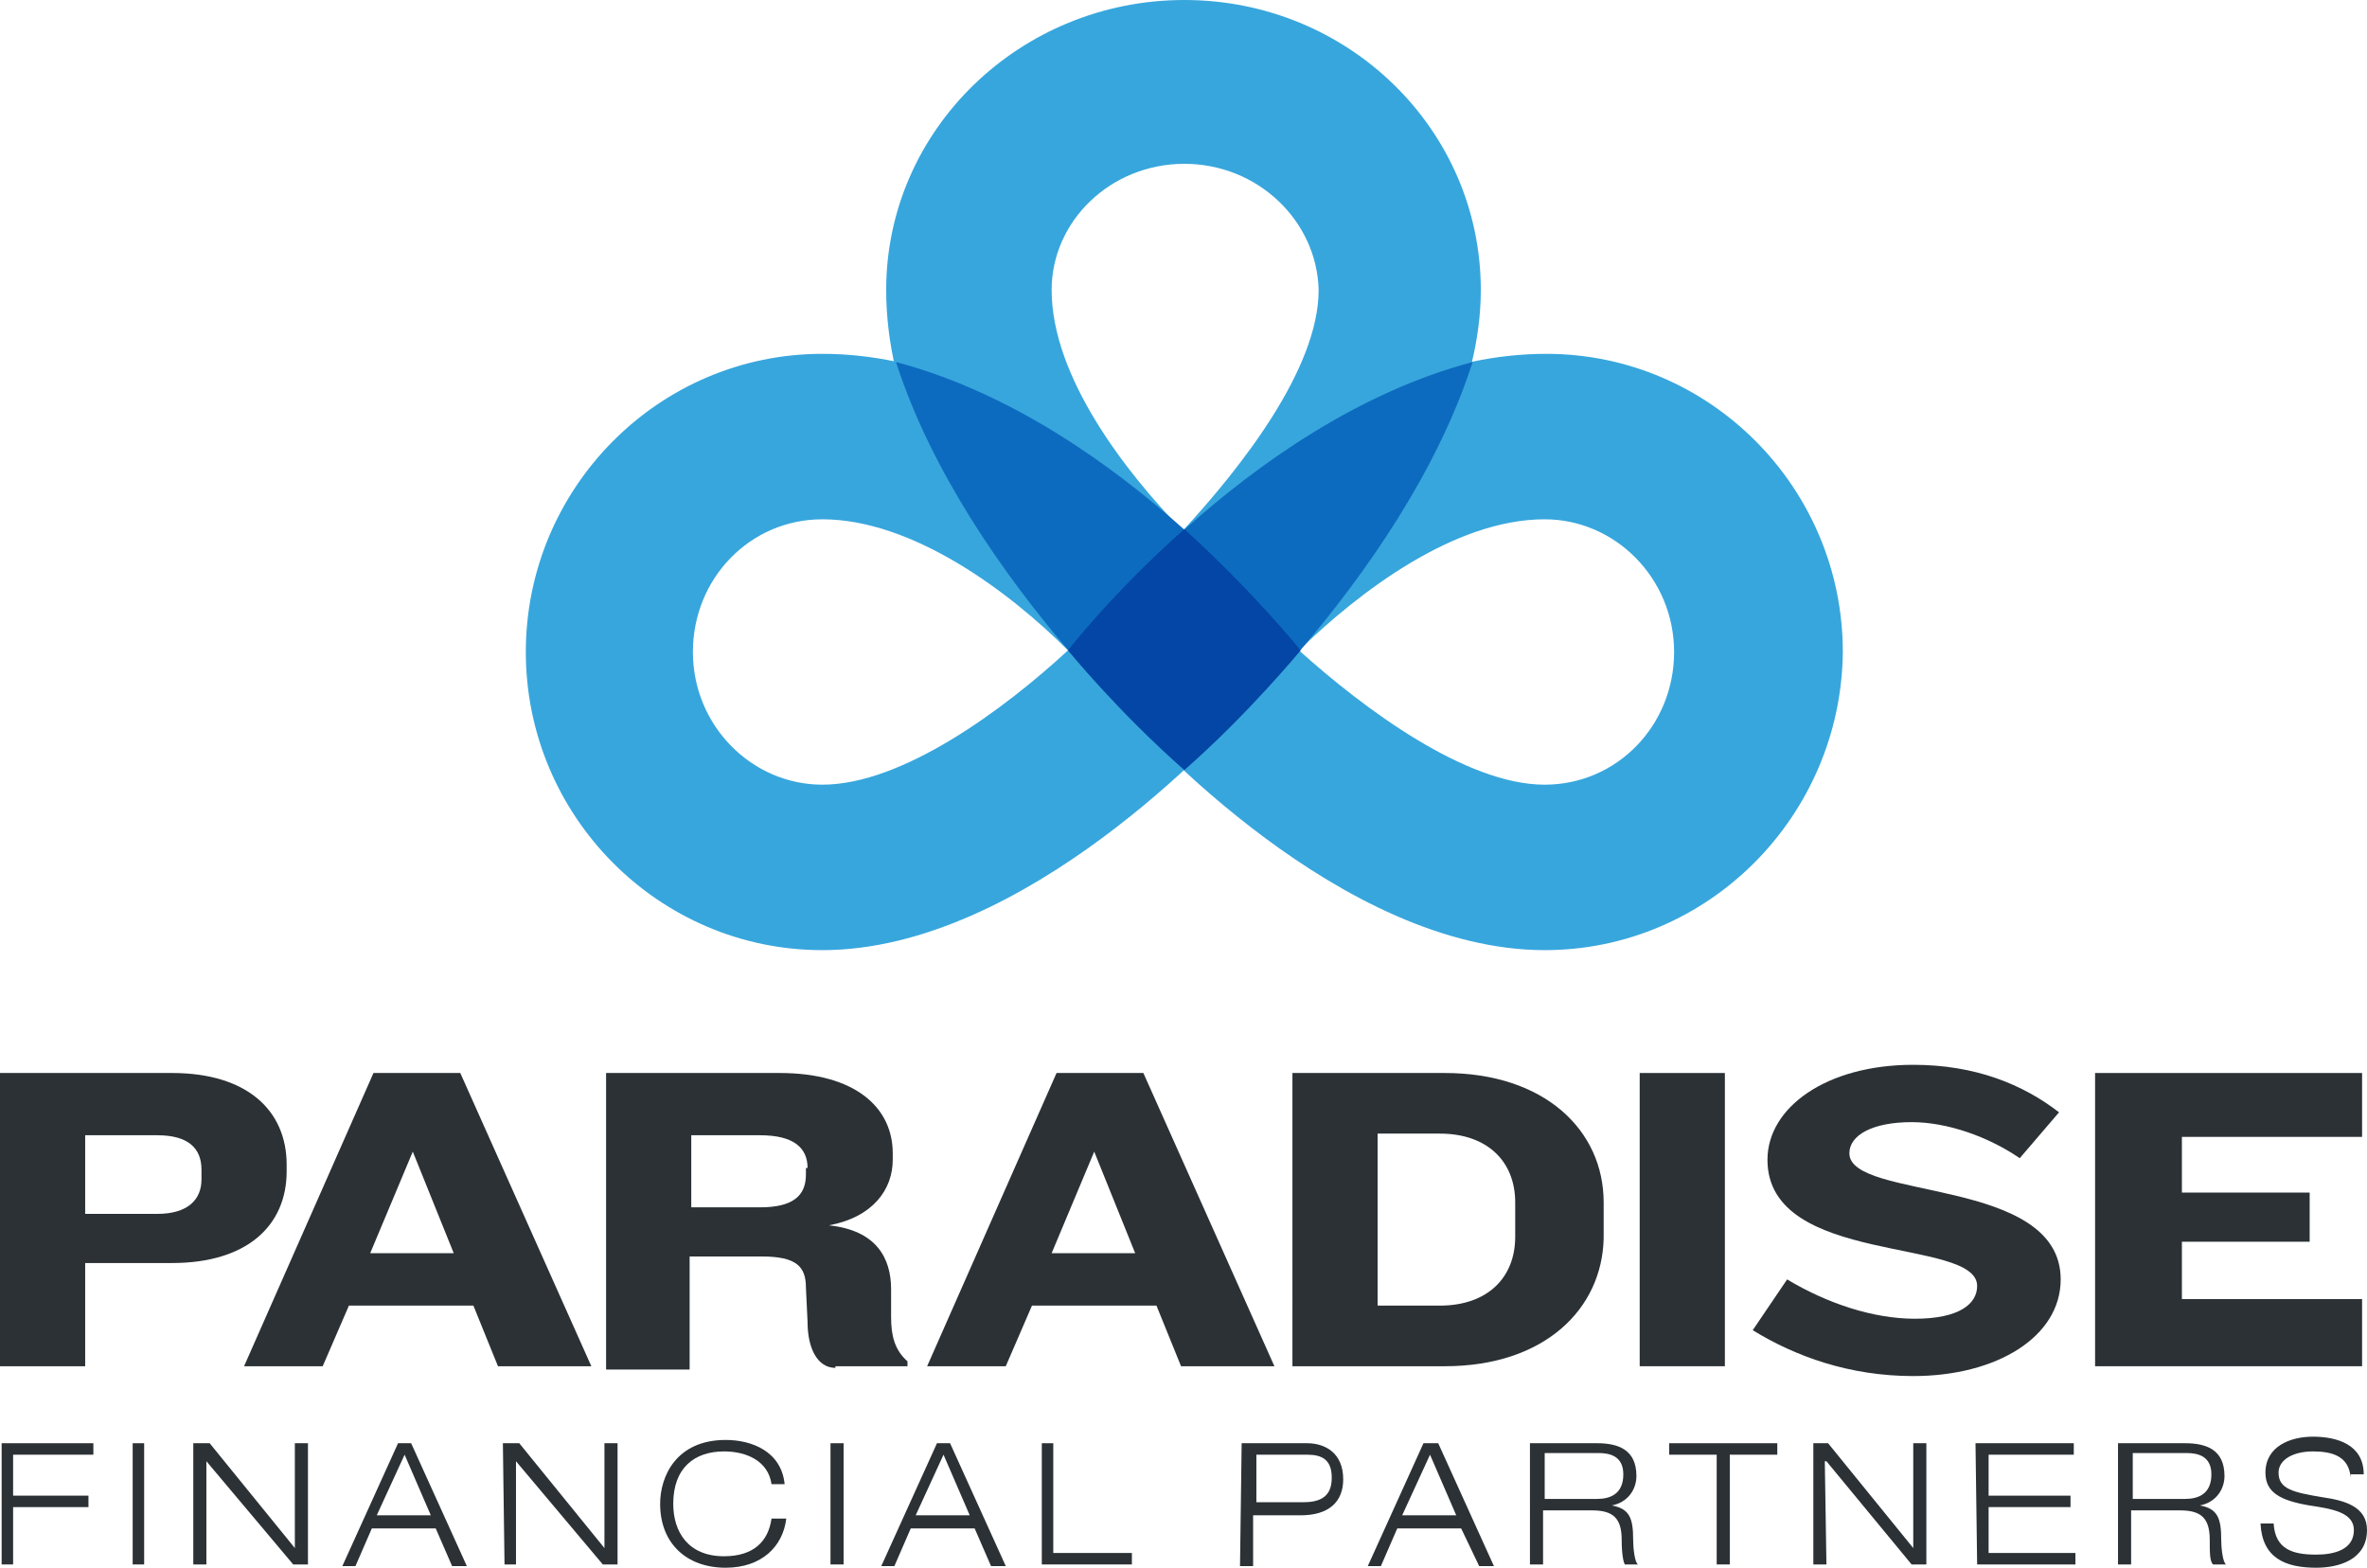
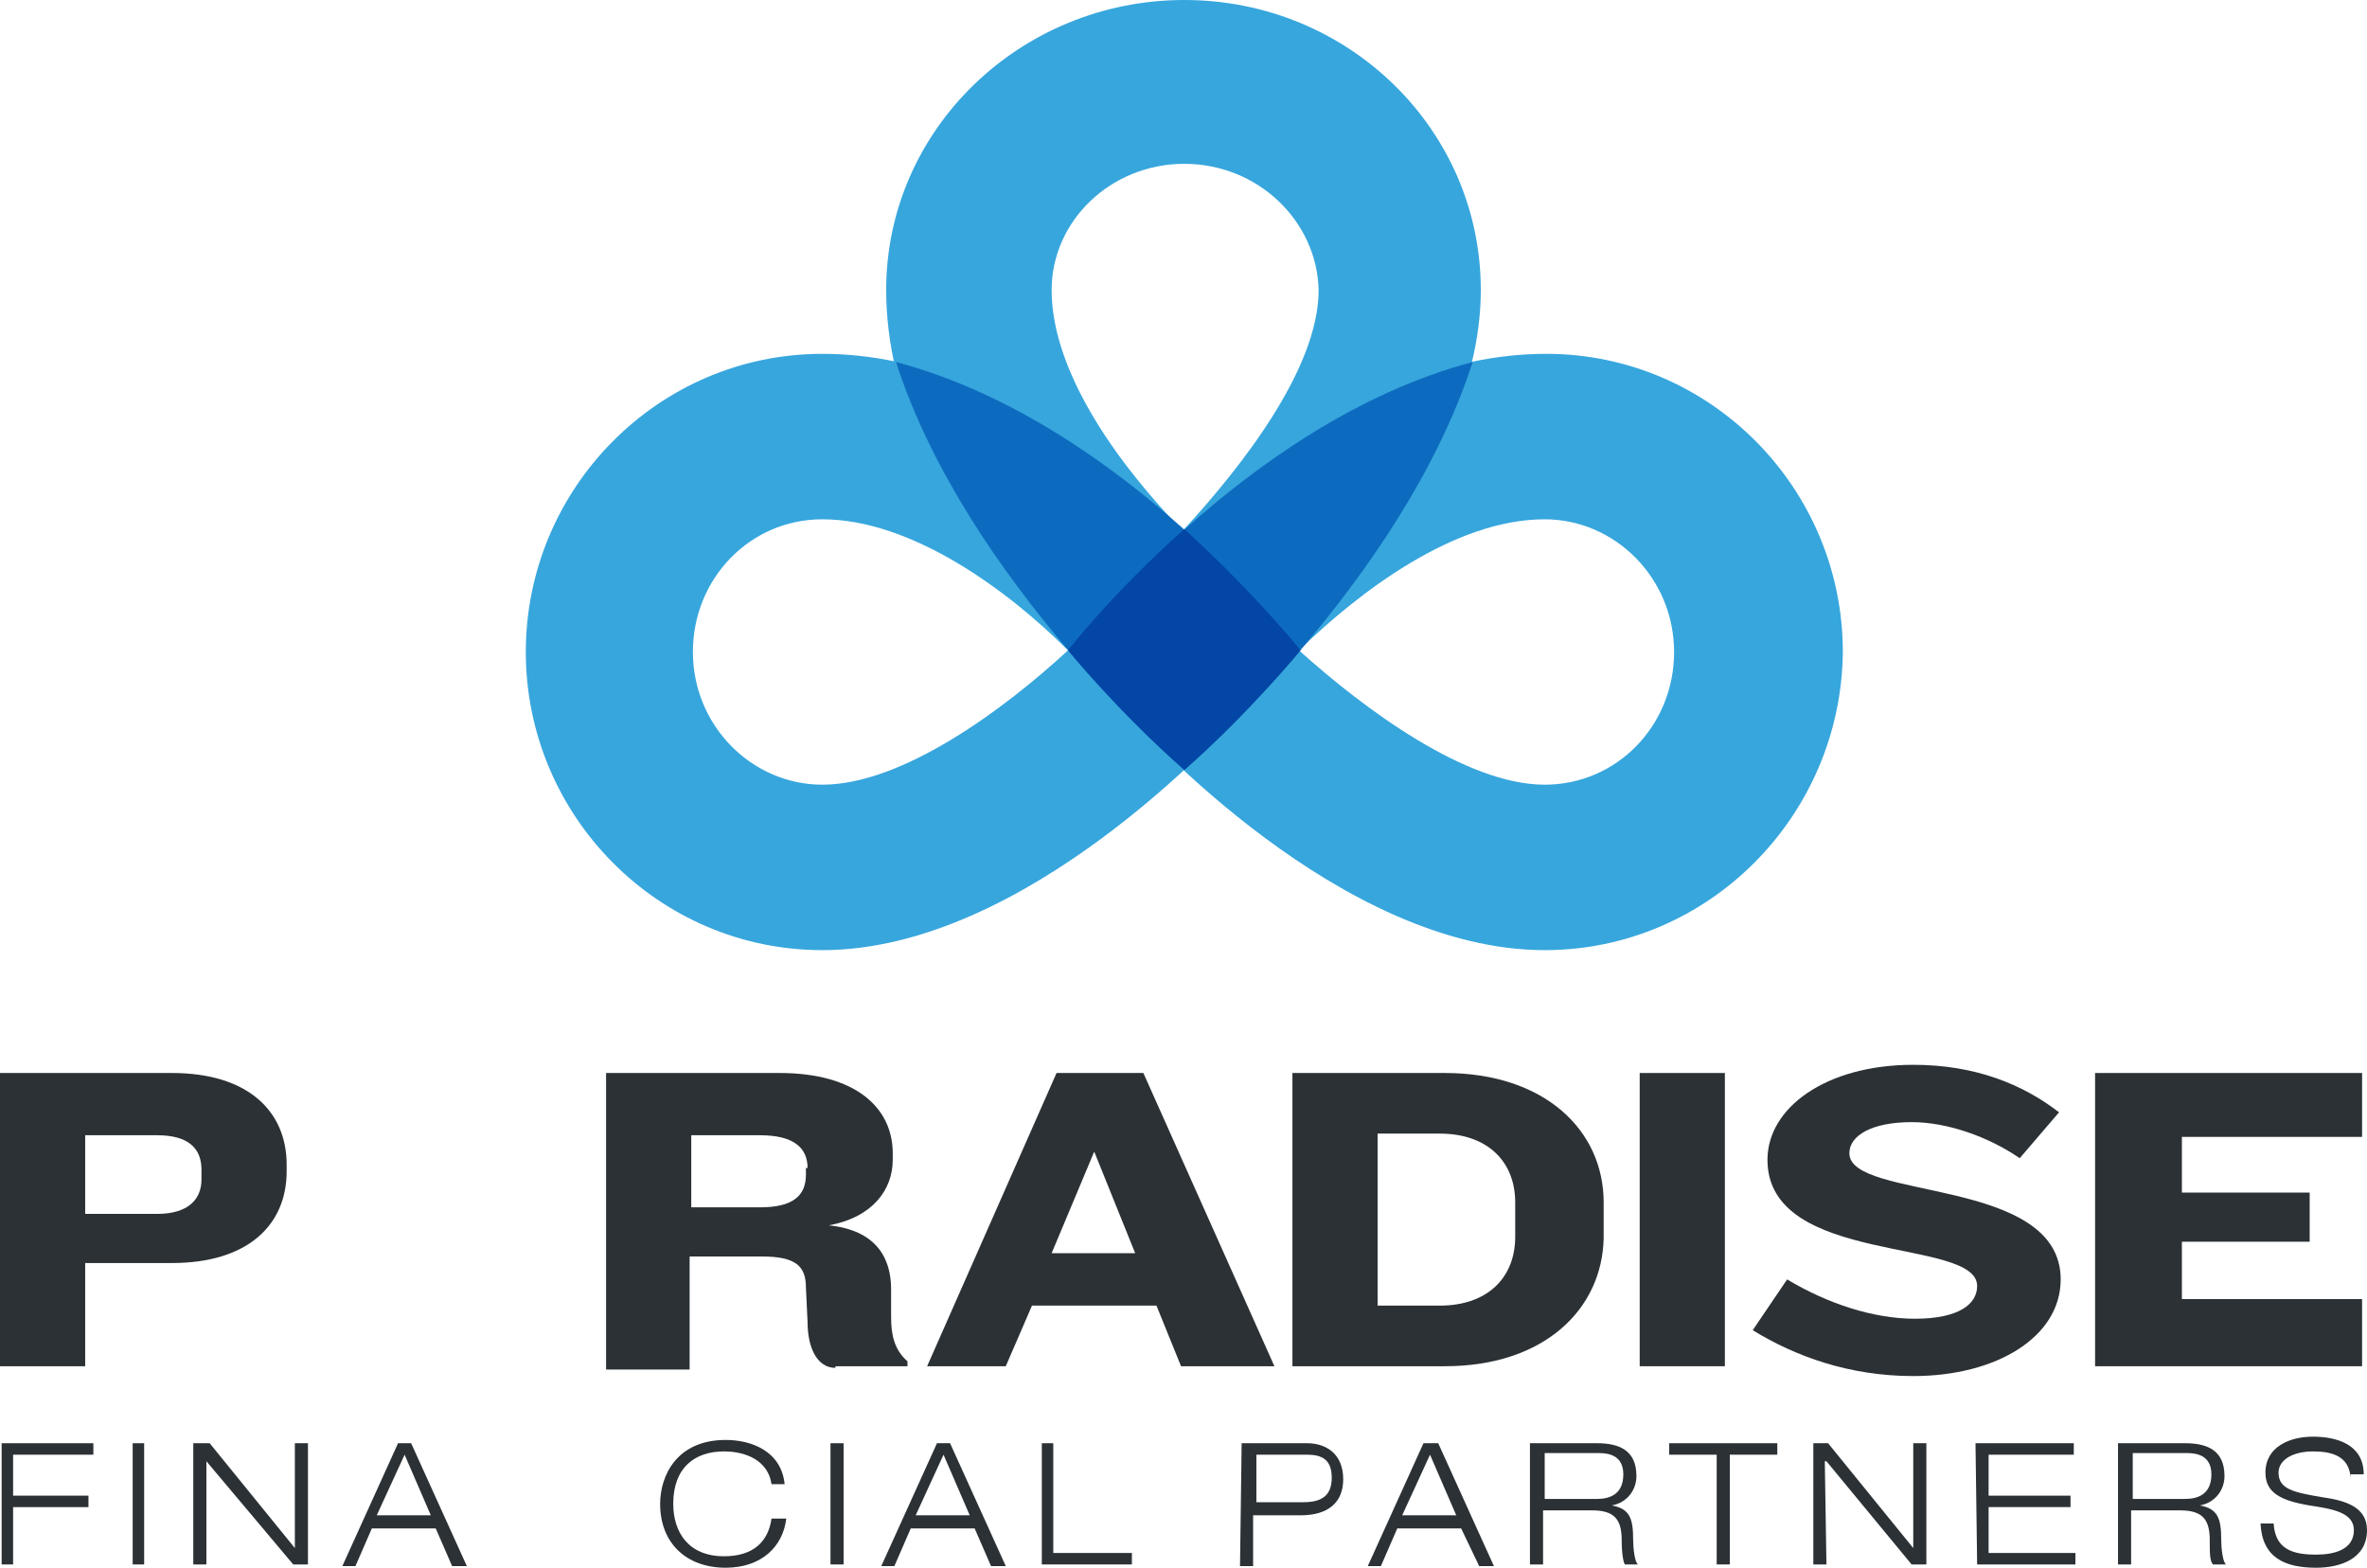
<svg xmlns="http://www.w3.org/2000/svg" xmlns:xlink="http://www.w3.org/1999/xlink" version="1.1" id="Layer_1" x="0px" y="0px" width="144.5px" height="95.7px" viewBox="0 0 144.5 95.7" style="enable-background:new 0 0 144.5 95.7;" xml:space="preserve">
  <style type="text/css">
	.st0{fill:#2B3135;}
	.st1{clip-path:url(#SVGID_2_);fill:#2B3135;}
	.st2{clip-path:url(#SVGID_2_);fill:#37A6DD;}
	.st3{clip-path:url(#SVGID_2_);fill:#0D6BBF;}
	.st4{clip-path:url(#SVGID_2_);fill:#0346A5;}
</style>
  <polygon class="st0" points="0.1,88.1 0.1,95.5 0.8,95.5 0.8,92 5.4,92 5.4,91.3 0.8,91.3 0.8,88.8 5.7,88.8 5.7,88.1 " />
  <polygon class="st0" points="8.1,88.1 8.1,95.5 8.8,95.5 8.8,88.1 " />
  <polygon class="st0" points="18,88.1 18,94.5 18,94.5 12.8,88.1 11.8,88.1 11.8,95.5 12.6,95.5 12.6,89.2 12.6,89.2 17.9,95.5   18.8,95.5 18.8,88.1 " />
  <path class="st0" d="M24.7,88.8l1.6,3.7h-3.3L24.7,88.8z M24.3,88.1l-3.4,7.5h0.8l1-2.3h3.9l1,2.3h0.9l-3.4-7.5H24.3z" />
-   <polygon class="st0" points="36.9,88.1 36.9,94.5 36.9,94.5 31.7,88.1 30.7,88.1 30.8,95.5 31.5,95.5 31.5,89.2 31.5,89.2   36.8,95.5 37.7,95.5 37.7,88.1 " />
  <g>
    <defs>
      <rect id="SVGID_1_" y="0" width="144.5" height="95.7" />
    </defs>
    <clipPath id="SVGID_2_">
      <use xlink:href="#SVGID_1_" style="overflow:visible;" />
    </clipPath>
    <path class="st1" d="M48,92.7c-0.2,1.7-1.5,3-3.7,3c-2.4,0-4-1.5-4-3.9c0-1.7,1-3.9,4-3.9c1.6,0,3.4,0.7,3.6,2.7h-0.8   c-0.2-1.4-1.5-2-2.9-2c-1.8,0-3.1,1-3.1,3.2c0,1.7,0.9,3.2,3.1,3.2c1.8,0,2.7-0.9,2.9-2.3H48z" />
    <polygon class="st1" points="50.7,88.1 51.5,88.1 51.5,95.5 50.7,95.5  " />
    <path class="st1" d="M59.5,93.3h-3.9l-1,2.3h-0.8l3.4-7.5H58l3.4,7.5h-0.9L59.5,93.3z M57.6,88.8l-1.7,3.7h3.3L57.6,88.8z" />
    <polygon class="st1" points="63.6,88.1 64.3,88.1 64.3,94.8 69.1,94.8 69.1,95.5 63.6,95.5  " />
    <path class="st1" d="M75.8,88.1h4c1.1,0,2.2,0.6,2.2,2.2c0,1.4-0.9,2.2-2.6,2.2h-2.9l0,3.1h-0.8L75.8,88.1z M76.6,91.7h3   c1.3,0,1.7-0.6,1.7-1.5c0-1.1-0.6-1.4-1.5-1.4h-3.1V91.7z" />
    <path class="st1" d="M89.2,93.3h-3.9l-1,2.3h-0.8l3.4-7.5h0.9l3.4,7.5h-0.9L89.2,93.3z M87.3,88.8l-1.7,3.7h3.3L87.3,88.8z" />
    <path class="st1" d="M93.4,88.1h4.1c1.3,0,2.4,0.4,2.4,2c0,0.8-0.5,1.6-1.5,1.8v0c1.1,0.2,1.3,0.8,1.3,2.1c0,0.5,0.1,1.4,0.3,1.5   h-0.8C99.1,95.4,99,94.8,99,94c0-1.3-0.5-1.8-1.8-1.8h-3l0,3.3h-0.8L93.4,88.1z M94.2,91.5h3.3c0.8,0,1.6-0.3,1.6-1.5   c0-1.1-0.8-1.3-1.5-1.3h-3.3V91.5z" />
    <polygon class="st1" points="104.8,88.8 101.9,88.8 101.9,88.1 108.5,88.1 108.5,88.8 105.6,88.8 105.6,95.5 104.8,95.5  " />
    <polygon class="st1" points="110.7,88.1 111.6,88.1 116.8,94.5 116.8,94.5 116.8,88.1 117.6,88.1 117.6,95.5 116.7,95.5    111.5,89.2 111.4,89.2 111.5,95.5 110.7,95.5  " />
    <polygon class="st1" points="120.6,88.1 126.6,88.1 126.6,88.8 121.4,88.8 121.4,91.3 126.4,91.3 126.4,92 121.4,92 121.4,94.8    126.7,94.8 126.7,95.5 120.7,95.5  " />
    <path class="st1" d="M129.3,88.1h4.1c1.3,0,2.4,0.4,2.4,2c0,0.8-0.5,1.6-1.5,1.8v0c1.1,0.2,1.3,0.8,1.3,2.1c0,0.5,0.1,1.4,0.3,1.5   h-0.8c-0.2-0.2-0.2-0.7-0.2-1.5c0-1.3-0.5-1.8-1.8-1.8h-3l0,3.3h-0.8L129.3,88.1z M130.1,91.5h3.3c0.8,0,1.6-0.3,1.6-1.5   c0-1.1-0.8-1.3-1.5-1.3h-3.3V91.5z" />
    <path class="st1" d="M143.5,90.2c-0.1-1.3-1.1-1.6-2.3-1.6s-2.1,0.5-2.1,1.3c0,1,0.9,1.2,2.7,1.5c1.4,0.2,2.7,0.6,2.7,2   c0,1.8-1.7,2.3-3.1,2.3c-1.9,0-3.3-0.6-3.4-2.7h0.8c0.1,1.6,1.2,1.9,2.6,1.9c1.1,0,2.3-0.3,2.3-1.5c0-1.1-1.4-1.3-2.7-1.5   c-1.8-0.3-2.7-0.8-2.7-2c0-1.6,1.5-2.2,2.9-2.2c1.5,0,3.1,0.5,3.1,2.3H143.5z" />
    <path class="st1" d="M10.5,77.1H5.2v6.3H0V65.5h10.5c4.6,0,7,2.3,7,5.6v0.4C17.5,74.8,15.1,77.1,10.5,77.1 M12.3,71.4   c0-1.3-0.8-2.1-2.7-2.1H5.2v4.8h4.4c1.9,0,2.7-0.9,2.7-2.1V71.4z" />
-     <path class="st1" d="M30.4,83.4l-1.5-3.7h-7.6l-1.6,3.7h-4.8l7.9-17.9h5.3l8,17.9H30.4z M25.2,70.3l-2.6,6.2h5.1L25.2,70.3z" />
    <path class="st1" d="M51,83.5c-1.1,0-1.7-1.2-1.7-2.8l-0.1-2.1c0-1.3-0.6-1.9-2.7-1.9h-4.4v6.9H37V65.5h10.6c4.6,0,6.9,2.1,6.9,4.9   v0.4c0,1.8-1.2,3.5-3.9,4c2.9,0.3,3.8,2,3.8,3.9l0,1.7c0,1.1,0.2,2,1,2.7v0.3H51z M49.3,71.3c0-1.2-0.8-2-2.9-2h-4.2v4.4h4.2   c2,0,2.8-0.7,2.8-2V71.3z" />
    <path class="st1" d="M72.1,83.4l-1.5-3.7h-7.6l-1.6,3.7h-4.8l7.9-17.9h5.3l8,17.9H72.1z M66.8,70.3l-2.6,6.2h5.1L66.8,70.3z" />
    <path class="st1" d="M88.2,83.4h-9.3V65.5h9.3c6.1,0,9.7,3.5,9.7,7.9v2.2C97.8,79.9,94.3,83.4,88.2,83.4 M92.5,73.4   c0-2.5-1.7-4.2-4.6-4.2h-3.8v10.5h3.8c2.9,0,4.6-1.7,4.6-4.2V73.4z" />
    <rect x="100.1" y="65.5" class="st1" width="5.2" height="17.9" />
    <path class="st1" d="M116.8,84c-3.9,0-7.2-1.2-9.8-2.8l2.1-3.1c2.5,1.5,5.3,2.4,7.8,2.4c2.7,0,3.8-0.9,3.8-2c0-3-12.8-1.2-12.8-7.7   c0-3.2,3.6-5.8,8.9-5.8c3.8,0,6.7,1.2,8.9,2.9l-2.4,2.8c-1.9-1.3-4.4-2.2-6.6-2.2c-2.4,0-3.8,0.8-3.8,1.9c0,2.9,12.9,1.4,12.9,7.7   C125.8,81.6,121.9,84,116.8,84" />
    <polygon class="st1" points="127.9,83.4 127.9,65.5 144.2,65.5 144.2,69.4 133.2,69.4 133.2,72.8 141,72.8 141,75.8 133.2,75.8    133.2,79.3 144.2,79.3 144.2,83.4  " />
    <path class="st2" d="M72.4,45.7l-3.2-2.5C67.7,42,54.1,31.1,54.1,17.7C54.1,7.9,62.3,0,72.3,0s18.1,7.9,18.1,17.7   c0,12.2-13.3,24-14.9,25.4L72.4,45.7z M72.3,10c-4.5,0-8.1,3.5-8.1,7.7c0,5.3,4.5,11.1,8,14.7c3.6-3.9,8.3-9.9,8.3-14.7   C80.4,13.5,76.8,10,72.3,10" />
    <path class="st2" d="M94.3,58c-12.4,0-24.5-13.3-25.8-14.8L65.7,40l2.6-3.3c0.1-0.2,3-3.8,7.5-7.4c6.3-5.1,12.6-7.7,18.6-7.7   c10,0,18.1,8.2,18.1,18.2C112.4,49.8,104.3,58,94.3,58 M79.3,39.7c4,3.6,10.2,8.2,15,8.2c4.4,0,7.9-3.6,7.9-8.1   c0-4.5-3.6-8.1-7.9-8.1C88.8,31.7,83,36.1,79.3,39.7" />
    <path class="st2" d="M50.2,58c-10,0-18.1-8.2-18.1-18.2c0-10,8.1-18.2,18.1-18.2c6,0,12.2,2.6,18.6,7.7c4.4,3.6,7.3,7.2,7.5,7.4   l2.6,3.3l-2.8,3.2C74.7,44.7,62.6,58,50.2,58 M50.2,31.7c-4.4,0-7.9,3.6-7.9,8.1c0,4.5,3.6,8.1,7.9,8.1c4.9,0,11.1-4.6,15-8.2   C61.6,36.1,55.7,31.7,50.2,31.7" />
    <path class="st3" d="M72.3,47c0,0,13.3-11.5,17.6-24.9c-14,3.7-24.6,17.6-24.6,17.6L72.3,47z" />
    <path class="st3" d="M72.3,47c0,0-13.3-11.5-17.6-24.9c14,3.7,24.6,17.6,24.6,17.6L72.3,47z" />
    <path class="st4" d="M72.3,32.3c-4.4,3.9-7.1,7.4-7.1,7.4s3,3.7,7.1,7.3c3.8-3.3,7.1-7.3,7.1-7.3S76.6,36.2,72.3,32.3" />
  </g>
</svg>